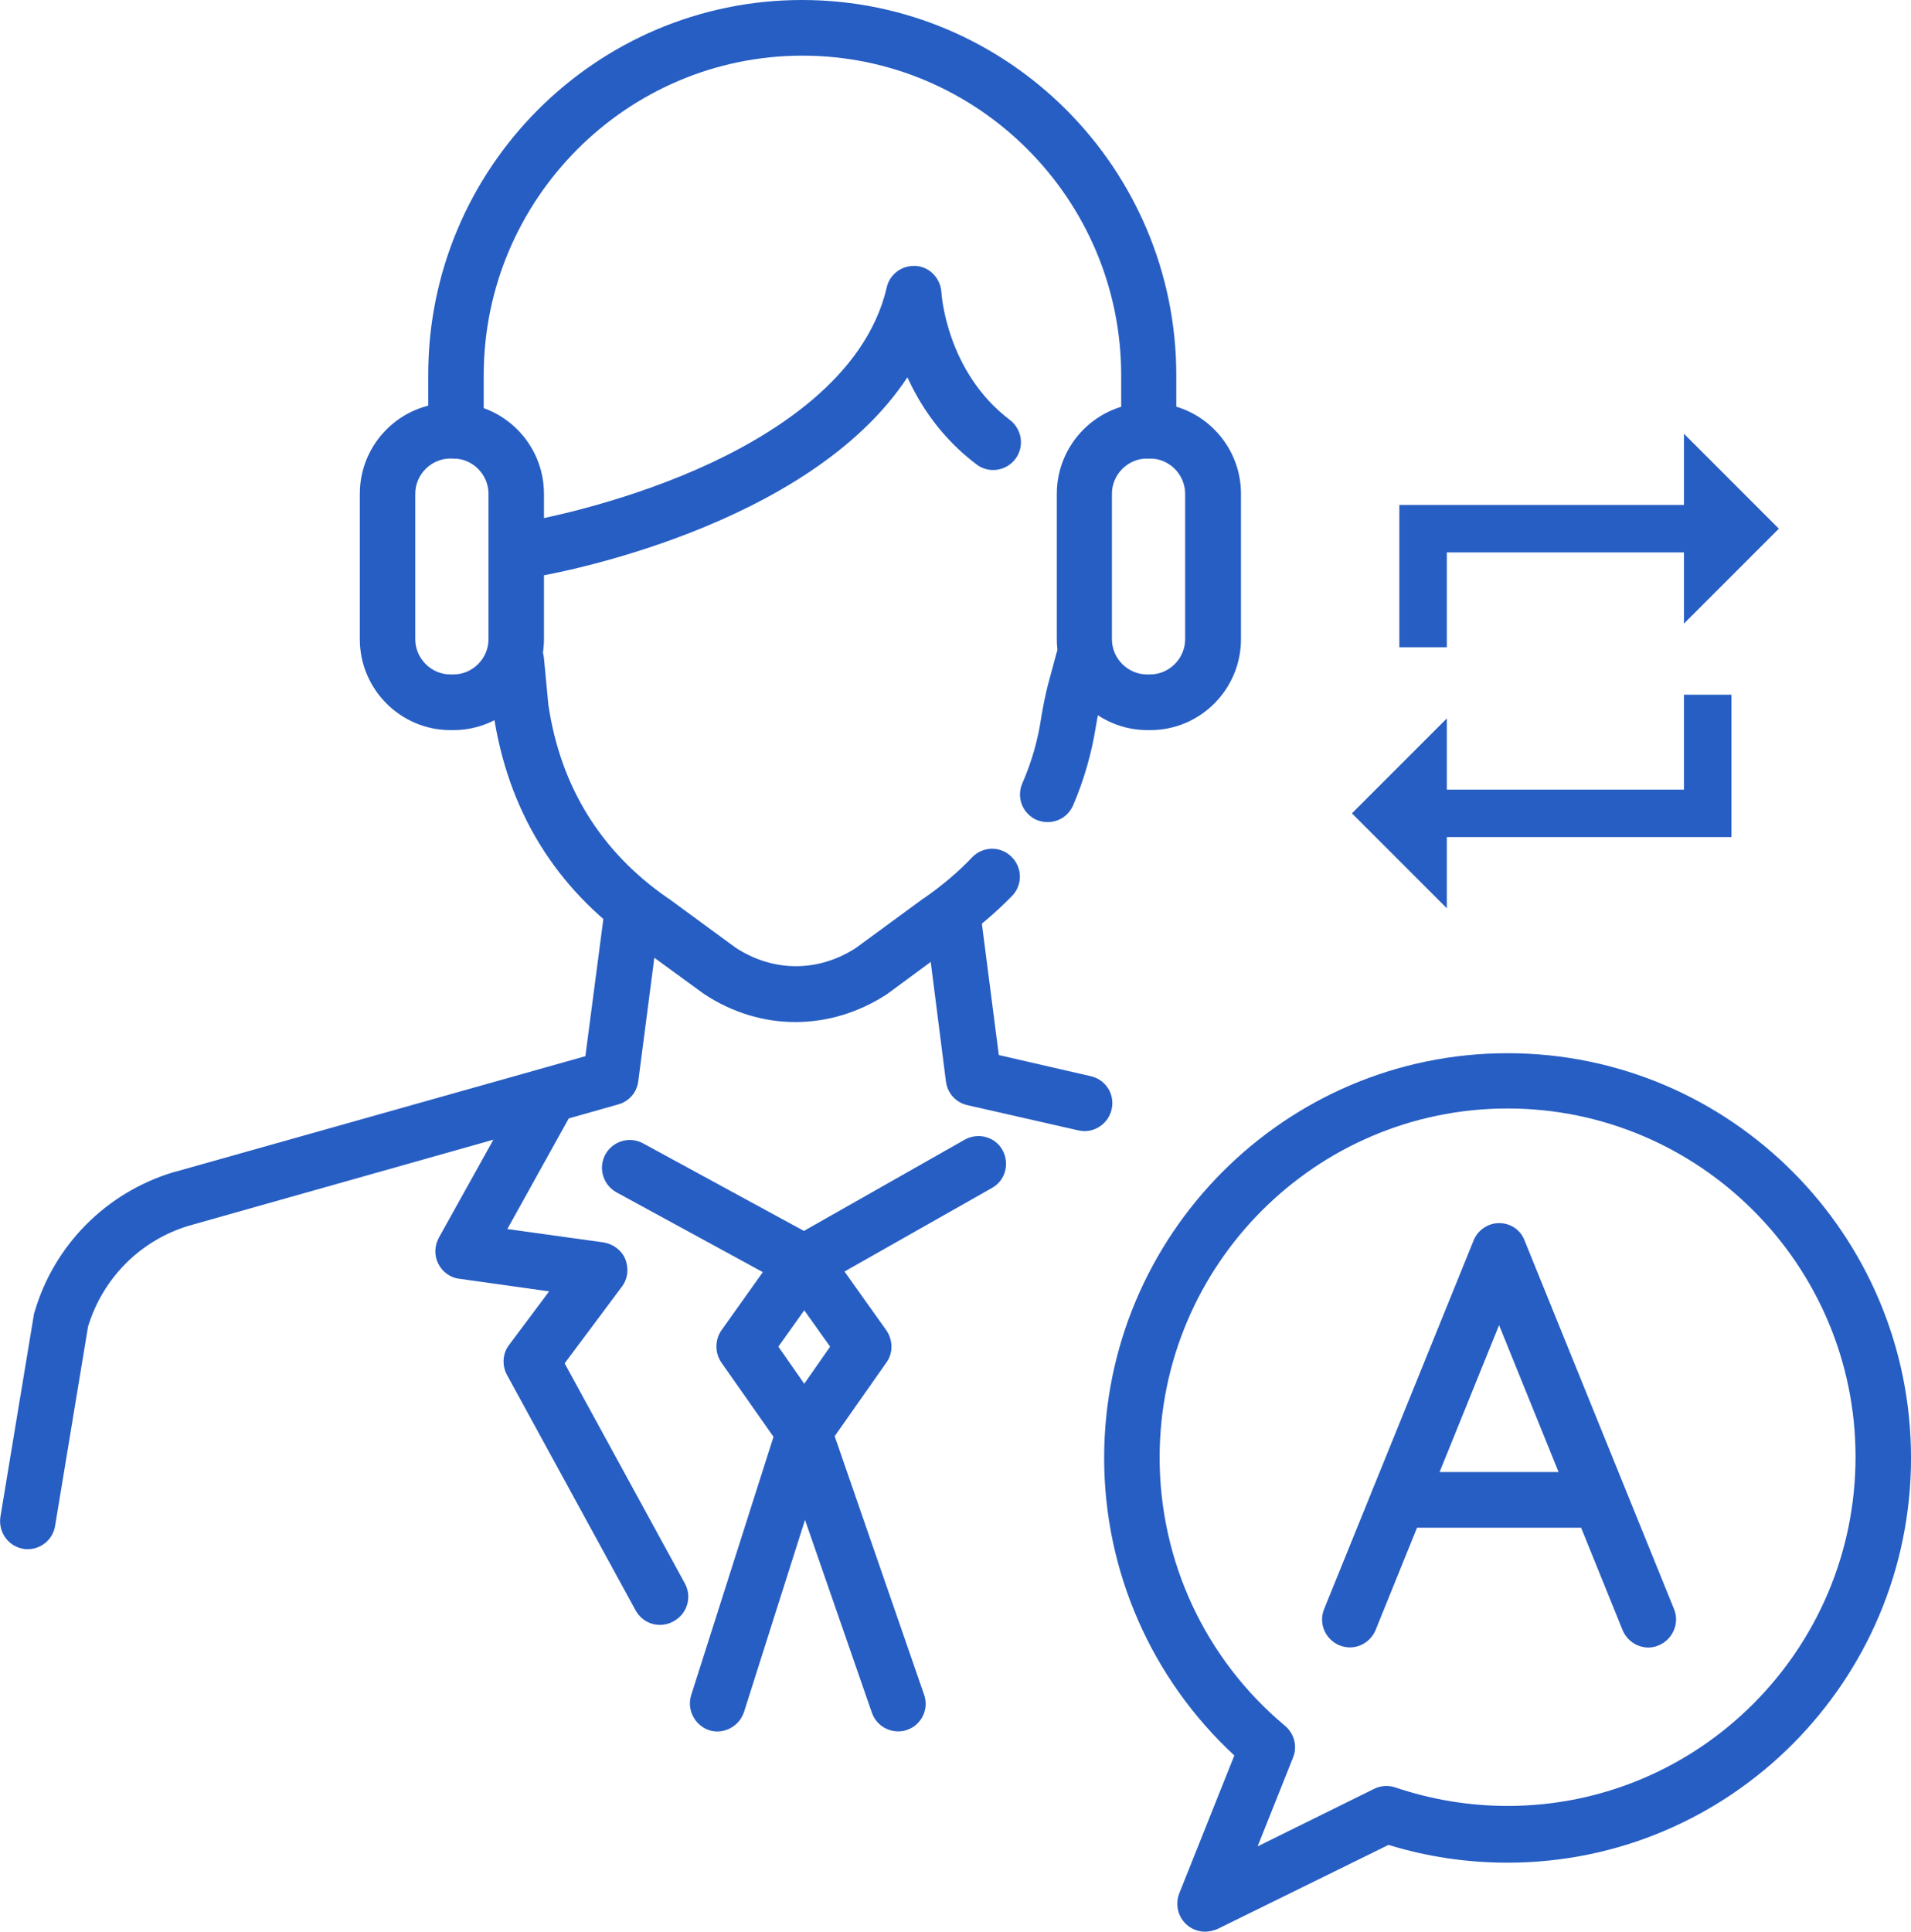
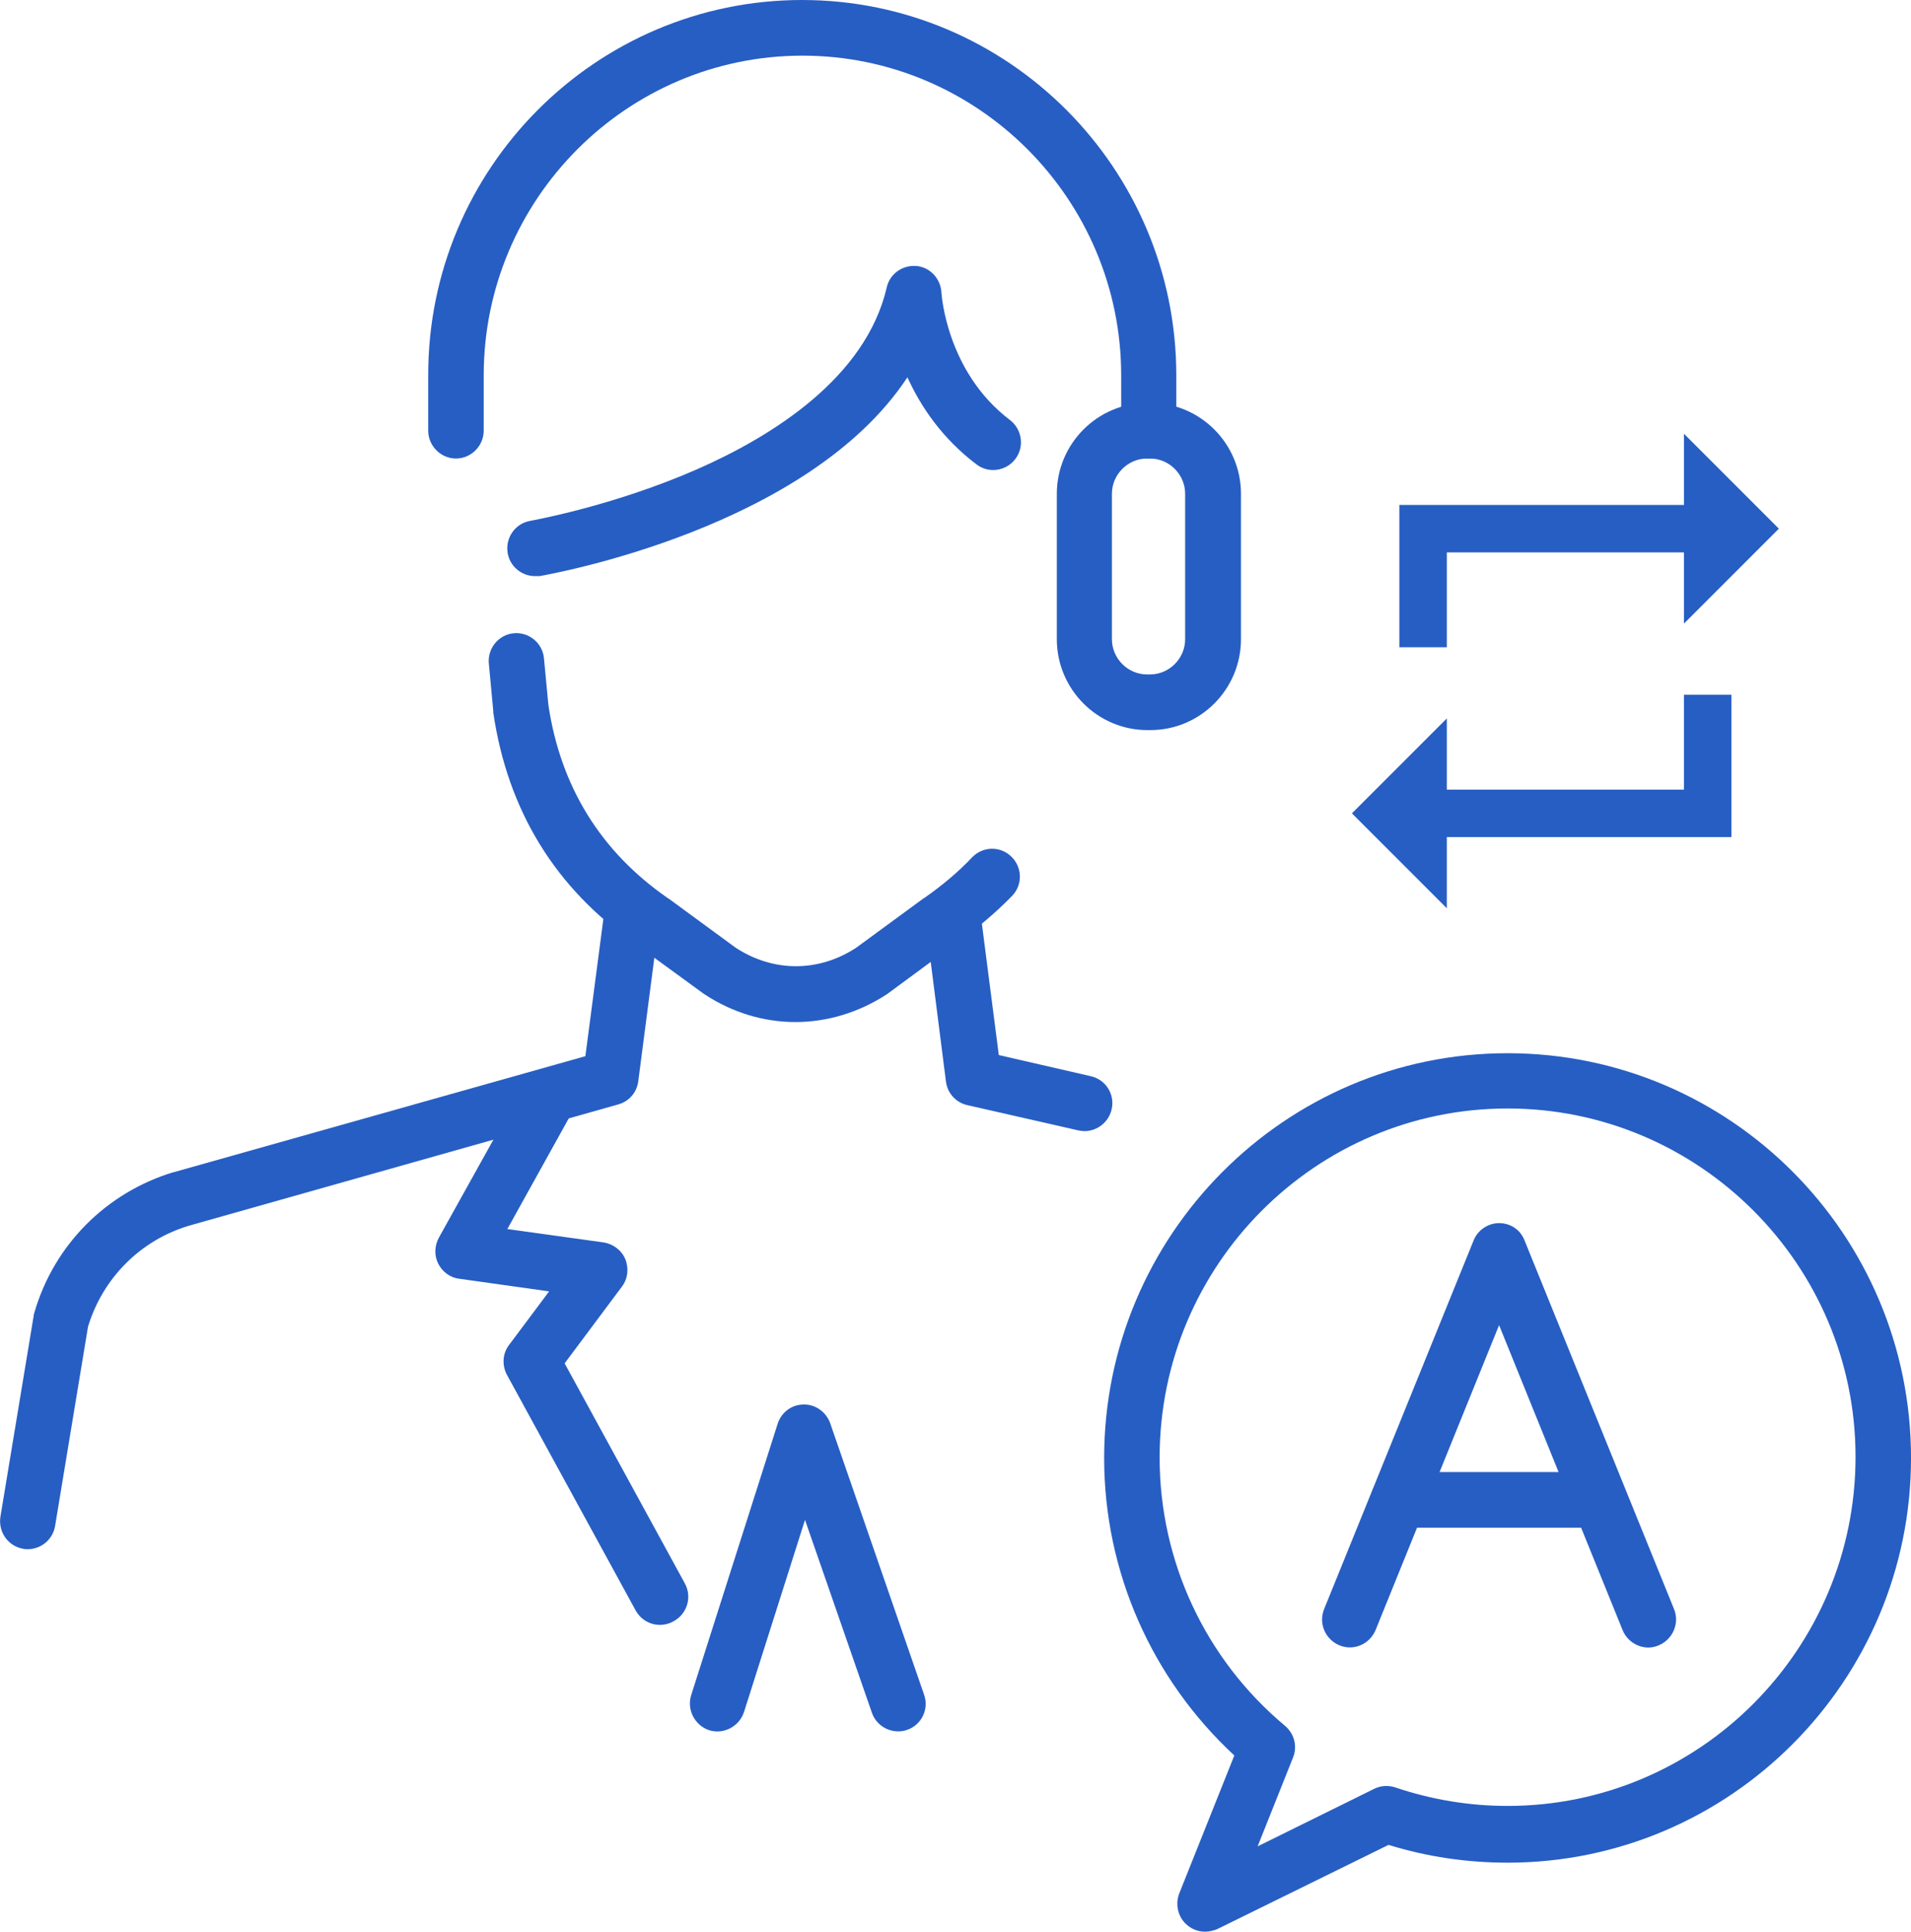
<svg xmlns="http://www.w3.org/2000/svg" width="94" height="95" viewBox="0 0 94 95" fill="none">
  <g clip-path="url(#clip0_1591_3633)">
    <path d="M59.278 95C58.932 95 58.605 94.872 58.35 94.635C57.932 94.252 57.805 93.65 58.005 93.121L60.715 86.334C56.641 82.557 54.312 77.284 54.312 71.702C54.312 60.736 63.207 51.797 74.156 51.797C85.106 51.797 94.001 60.718 94.001 71.702C94.001 82.667 85.106 91.606 74.156 91.606C72.156 91.606 70.191 91.315 68.3 90.731L59.878 94.872C59.696 94.945 59.478 95 59.278 95ZM74.156 54.515C64.716 54.515 57.041 62.214 57.041 71.683C57.041 76.792 59.296 81.608 63.207 84.874C63.662 85.257 63.825 85.878 63.607 86.425L61.861 90.804L67.59 87.976C67.918 87.812 68.281 87.793 68.627 87.903C70.41 88.505 72.265 88.815 74.156 88.815C83.597 88.815 91.272 81.116 91.272 71.647C91.272 62.214 83.597 54.515 74.156 54.515Z" fill="#275EC3" />
    <path d="M81.086 81.025C80.541 81.025 80.031 80.696 79.813 80.167L73.738 65.17L67.663 80.167C67.372 80.86 66.59 81.207 65.881 80.915C65.189 80.623 64.844 79.839 65.135 79.127L72.483 61.01C72.683 60.499 73.192 60.153 73.738 60.153C74.302 60.153 74.793 60.481 74.993 61.01L82.341 79.127C82.632 79.82 82.287 80.623 81.596 80.915C81.432 80.988 81.25 81.025 81.086 81.025Z" fill="#275EC3" />
    <path d="M78.521 75.132H68.79C68.044 75.132 67.426 74.511 67.426 73.763C67.426 73.015 68.044 72.395 68.79 72.395H78.521C79.267 72.395 79.885 73.015 79.885 73.763C79.885 74.529 79.267 75.132 78.521 75.132Z" fill="#275EC3" />
    <path d="M82.833 38.833H71.167V35.333L66.5 40L71.167 44.667V41.167H85.167V34.167H82.833M71.167 27.167H82.833V30.667L87.5 26L82.833 21.333V24.833H68.833V31.833H71.167V27.167Z" fill="#275EC3" />
-     <path d="M51.529 40.43C51.347 40.43 51.165 40.394 50.983 40.321C50.292 40.011 49.983 39.208 50.292 38.514C50.728 37.511 51.056 36.416 51.219 35.267C51.31 34.72 51.419 34.191 51.547 33.68L51.965 32.129C52.165 31.399 52.911 30.961 53.639 31.162C54.366 31.363 54.803 32.111 54.603 32.84L54.184 34.391C54.075 34.811 53.984 35.249 53.911 35.687C53.693 37.073 53.311 38.387 52.784 39.609C52.547 40.138 52.056 40.43 51.529 40.43Z" fill="#275EC3" />
    <path d="M39.124 50.264C37.578 50.264 36.032 49.808 34.65 48.896C34.632 48.877 34.613 48.877 34.595 48.859L31.267 46.433C27.32 43.696 24.973 39.865 24.264 35.048C24.264 35.03 24.264 34.993 24.264 34.975L24.046 32.64C23.973 31.892 24.518 31.217 25.264 31.144C26.01 31.071 26.683 31.618 26.756 32.366L26.974 34.665C27.574 38.697 29.557 41.89 32.849 44.17C32.867 44.17 32.867 44.189 32.885 44.189L36.196 46.615C38.051 47.819 40.252 47.819 42.107 46.615L45.417 44.189C45.436 44.189 45.436 44.17 45.454 44.17C46.345 43.55 47.145 42.875 47.818 42.163C48.346 41.616 49.201 41.598 49.746 42.127C50.292 42.656 50.31 43.514 49.783 44.061C48.964 44.9 48.037 45.685 47.018 46.396L43.653 48.877C43.635 48.896 43.617 48.896 43.599 48.914C42.216 49.808 40.67 50.264 39.124 50.264Z" fill="#275EC3" />
    <path d="M53.35 55.628C53.24 55.628 53.15 55.61 53.04 55.592L47.584 54.351C47.02 54.223 46.602 53.767 46.529 53.183L45.51 45.174C45.419 44.426 45.947 43.733 46.693 43.641C47.438 43.55 48.129 44.079 48.22 44.827L49.13 51.888L53.659 52.928C54.386 53.092 54.859 53.822 54.677 54.57C54.532 55.19 53.968 55.628 53.35 55.628Z" fill="#275EC3" />
    <path d="M1.365 76.19C1.292 76.19 1.22 76.19 1.147 76.171C0.401 76.044 -0.09 75.35 0.019 74.603L1.656 64.714C1.656 64.659 1.674 64.604 1.692 64.55C2.656 61.229 5.221 58.657 8.513 57.653H8.531L28.794 51.943L29.703 45.01C29.794 44.262 30.485 43.733 31.231 43.824C31.977 43.915 32.504 44.608 32.413 45.356L31.395 53.183C31.322 53.731 30.94 54.168 30.413 54.314L9.295 60.28C6.913 60.992 5.057 62.853 4.33 65.243L2.711 75.04C2.602 75.715 2.02 76.19 1.365 76.19Z" fill="#275EC3" />
-     <path d="M22.301 35.906H22.155C19.7 35.906 17.699 33.899 17.699 31.436V24.284C17.699 21.821 19.7 19.814 22.155 19.814H22.301C24.756 19.814 26.757 21.821 26.757 24.284V31.436C26.757 33.899 24.756 35.906 22.301 35.906ZM22.155 22.55C21.21 22.55 20.427 23.335 20.427 24.284V31.436C20.427 32.384 21.21 33.169 22.155 33.169H22.301C23.247 33.169 24.029 32.384 24.029 31.436V24.284C24.029 23.335 23.247 22.55 22.301 22.55H22.155Z" fill="#275EC3" />
    <path d="M56.586 35.906H56.441C53.985 35.906 51.984 33.899 51.984 31.436V24.284C51.984 21.821 53.985 19.814 56.441 19.814H56.586C59.042 19.814 61.042 21.821 61.042 24.284V31.436C61.042 33.899 59.042 35.906 56.586 35.906ZM56.422 22.55C55.477 22.55 54.694 23.335 54.694 24.284V31.436C54.694 32.384 55.477 33.169 56.422 33.169H56.568C57.514 33.169 58.296 32.384 58.296 31.436V24.284C58.296 23.335 57.514 22.55 56.568 22.55H56.422Z" fill="#275EC3" />
    <path d="M56.515 22.55C55.769 22.55 55.15 21.93 55.15 21.182V18.464C55.15 9.797 48.111 2.737 39.472 2.737C30.832 2.737 23.793 9.797 23.793 18.464V21.182C23.793 21.93 23.174 22.55 22.429 22.55C21.683 22.55 21.064 21.93 21.064 21.182V18.464C21.046 8.283 29.304 0 39.453 0C49.603 0 57.861 8.283 57.861 18.464V21.182C57.879 21.93 57.26 22.55 56.515 22.55Z" fill="#275EC3" />
    <path d="M26.319 28.334C25.664 28.334 25.082 27.86 24.973 27.203C24.846 26.455 25.337 25.743 26.083 25.616C26.155 25.597 30.121 24.904 34.286 23.079C37.978 21.456 42.58 18.591 43.617 14.14C43.762 13.465 44.399 13.027 45.072 13.081C45.745 13.136 46.272 13.702 46.309 14.395C46.309 14.431 46.545 18.281 49.674 20.653C50.274 21.109 50.401 21.967 49.947 22.569C49.492 23.171 48.637 23.298 48.037 22.842C46.345 21.565 45.29 19.996 44.635 18.555C39.742 25.98 27.156 28.224 26.537 28.334C26.483 28.334 26.392 28.334 26.319 28.334Z" fill="#275EC3" />
-     <path d="M39.543 63.473C39.325 63.473 39.089 63.419 38.889 63.309L30.322 58.638C29.667 58.273 29.412 57.453 29.776 56.777C30.14 56.121 30.958 55.865 31.631 56.23L39.543 60.536L47.456 56.048C48.11 55.683 48.947 55.902 49.311 56.559C49.675 57.215 49.456 58.055 48.801 58.419L40.234 63.273C40.016 63.419 39.78 63.473 39.543 63.473Z" fill="#275EC3" />
    <path d="M44.181 85.148C43.617 85.148 43.09 84.801 42.889 84.236L39.597 74.748L36.596 84.199C36.36 84.911 35.596 85.312 34.886 85.093C34.177 84.856 33.777 84.09 33.995 83.378L38.251 70.023C38.433 69.457 38.943 69.074 39.525 69.074C40.107 69.056 40.634 69.439 40.834 69.987L45.454 83.342C45.709 84.053 45.327 84.838 44.617 85.075C44.472 85.13 44.326 85.148 44.181 85.148Z" fill="#275EC3" />
    <path d="M32.467 79.912C31.976 79.912 31.521 79.656 31.266 79.2L24.936 67.615C24.682 67.14 24.718 66.556 25.046 66.137L27.01 63.51L22.59 62.889C22.136 62.835 21.753 62.543 21.553 62.141C21.353 61.74 21.372 61.266 21.59 60.864L25.682 53.512C26.046 52.855 26.883 52.618 27.538 52.983C28.192 53.347 28.429 54.187 28.065 54.843L24.955 60.445L29.684 61.101C30.157 61.174 30.575 61.484 30.757 61.922C30.939 62.379 30.884 62.889 30.593 63.273L27.774 67.049L33.685 77.868C34.049 78.525 33.813 79.364 33.14 79.729C32.922 79.857 32.685 79.912 32.467 79.912Z" fill="#275EC3" />
-     <path d="M39.542 71.793C39.105 71.793 38.687 71.574 38.432 71.209L35.486 67.013C35.158 66.538 35.158 65.9 35.486 65.425L38.432 61.284C38.687 60.919 39.105 60.718 39.542 60.718C39.978 60.718 40.397 60.937 40.651 61.284L43.598 65.425C43.925 65.9 43.944 66.538 43.598 67.013L40.651 71.209C40.415 71.574 39.997 71.793 39.542 71.793ZM38.287 66.228L39.56 68.053L40.833 66.228L39.56 64.44L38.287 66.228Z" fill="#275EC3" />
  </g>
  <defs>
    <clipPath id="clip0_1591_3633">
      <rect width="94" height="95" fill="white" />
    </clipPath>
  </defs>
</svg>